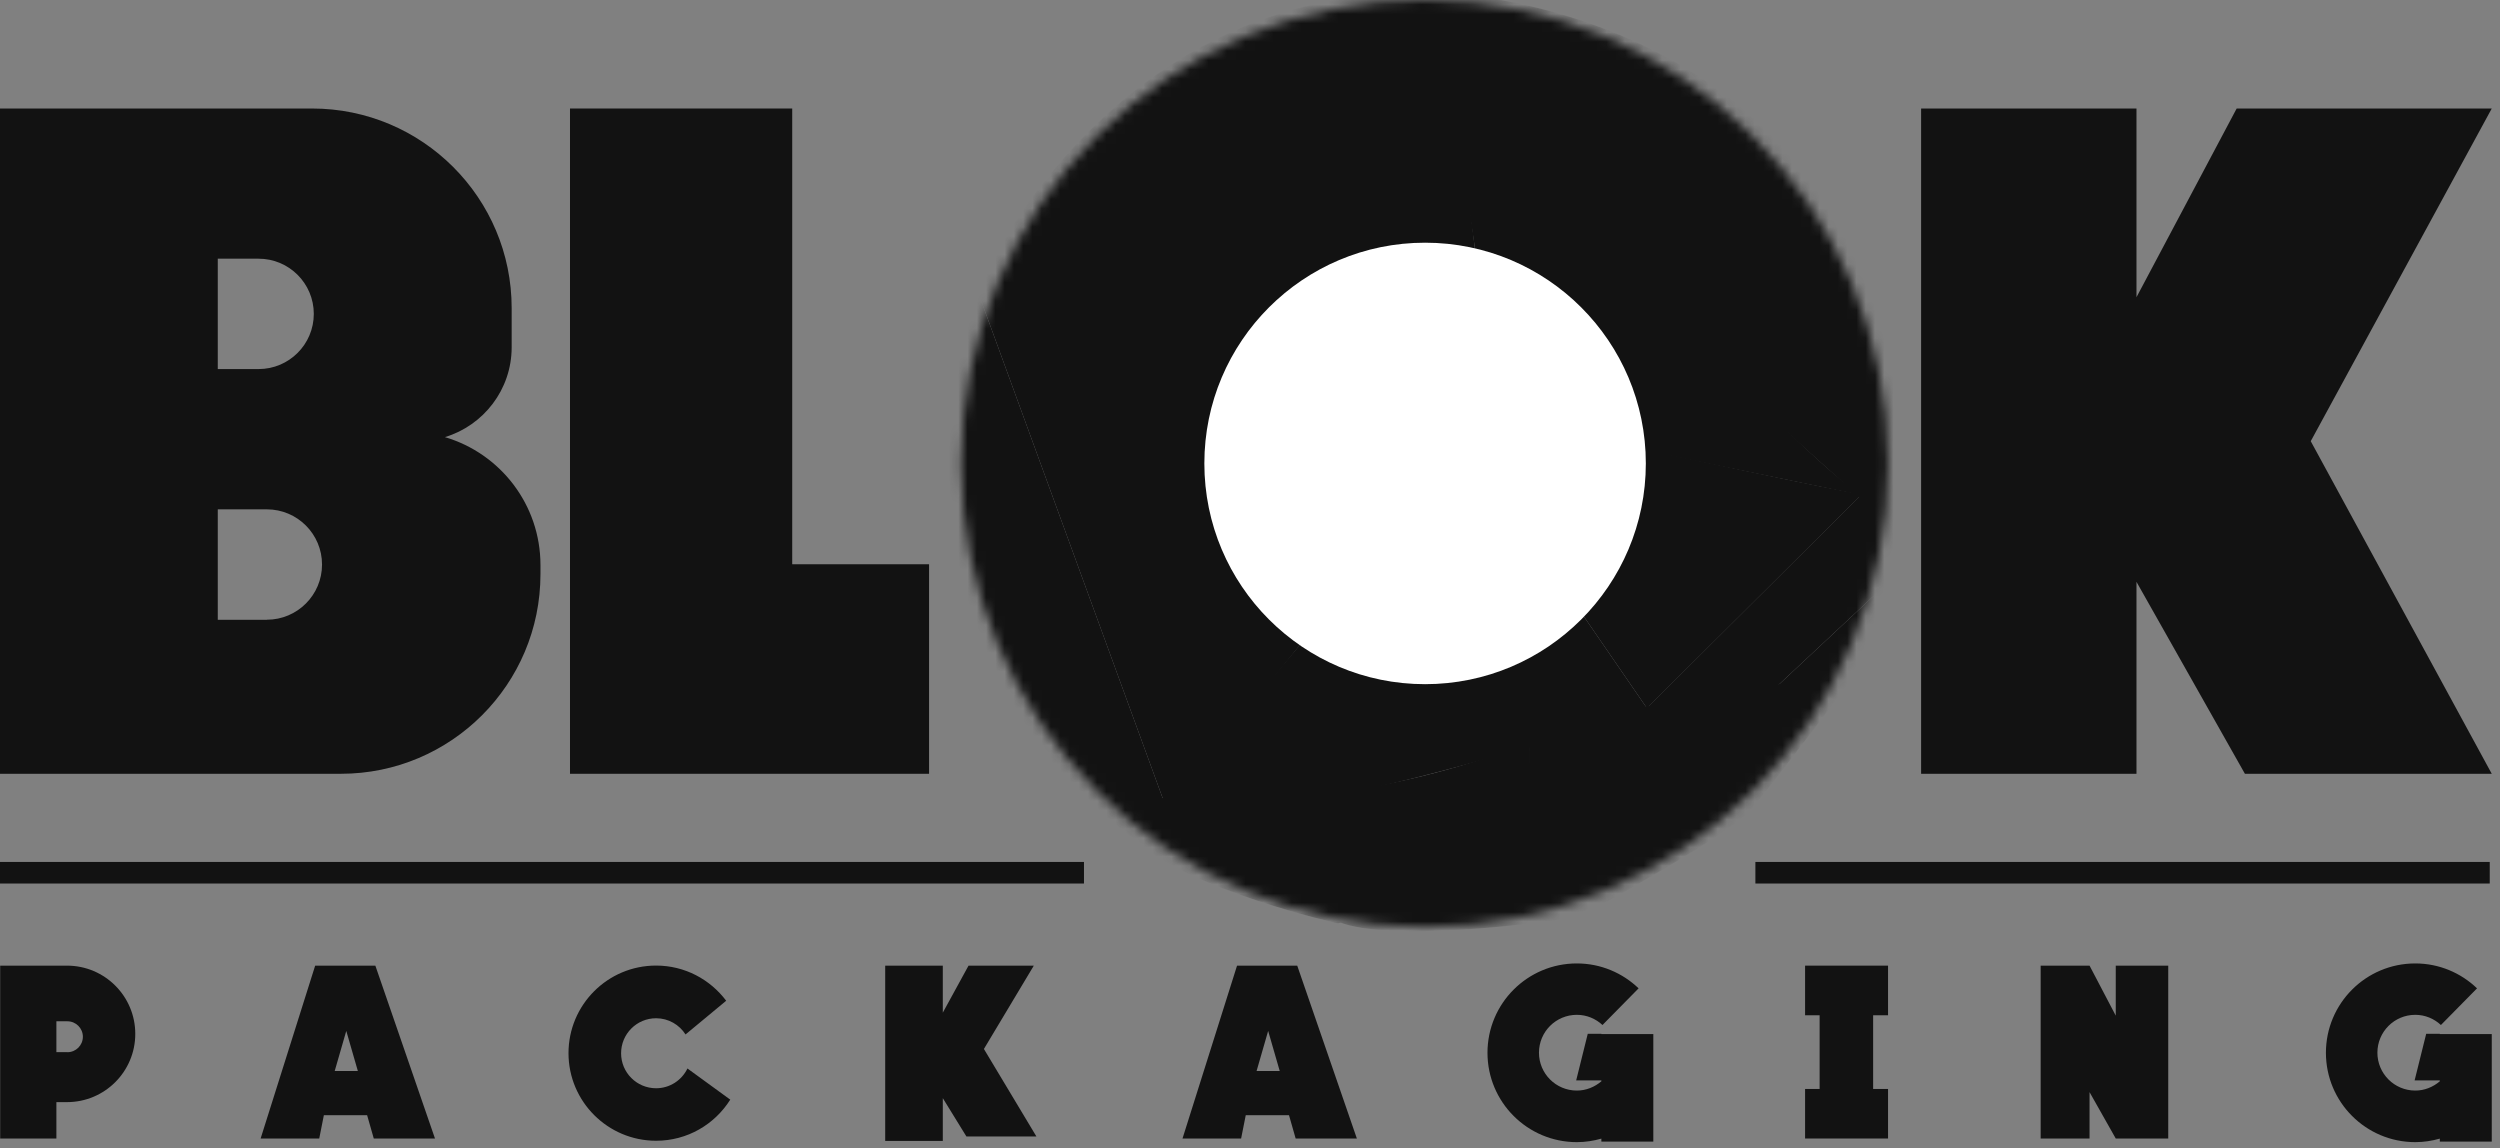
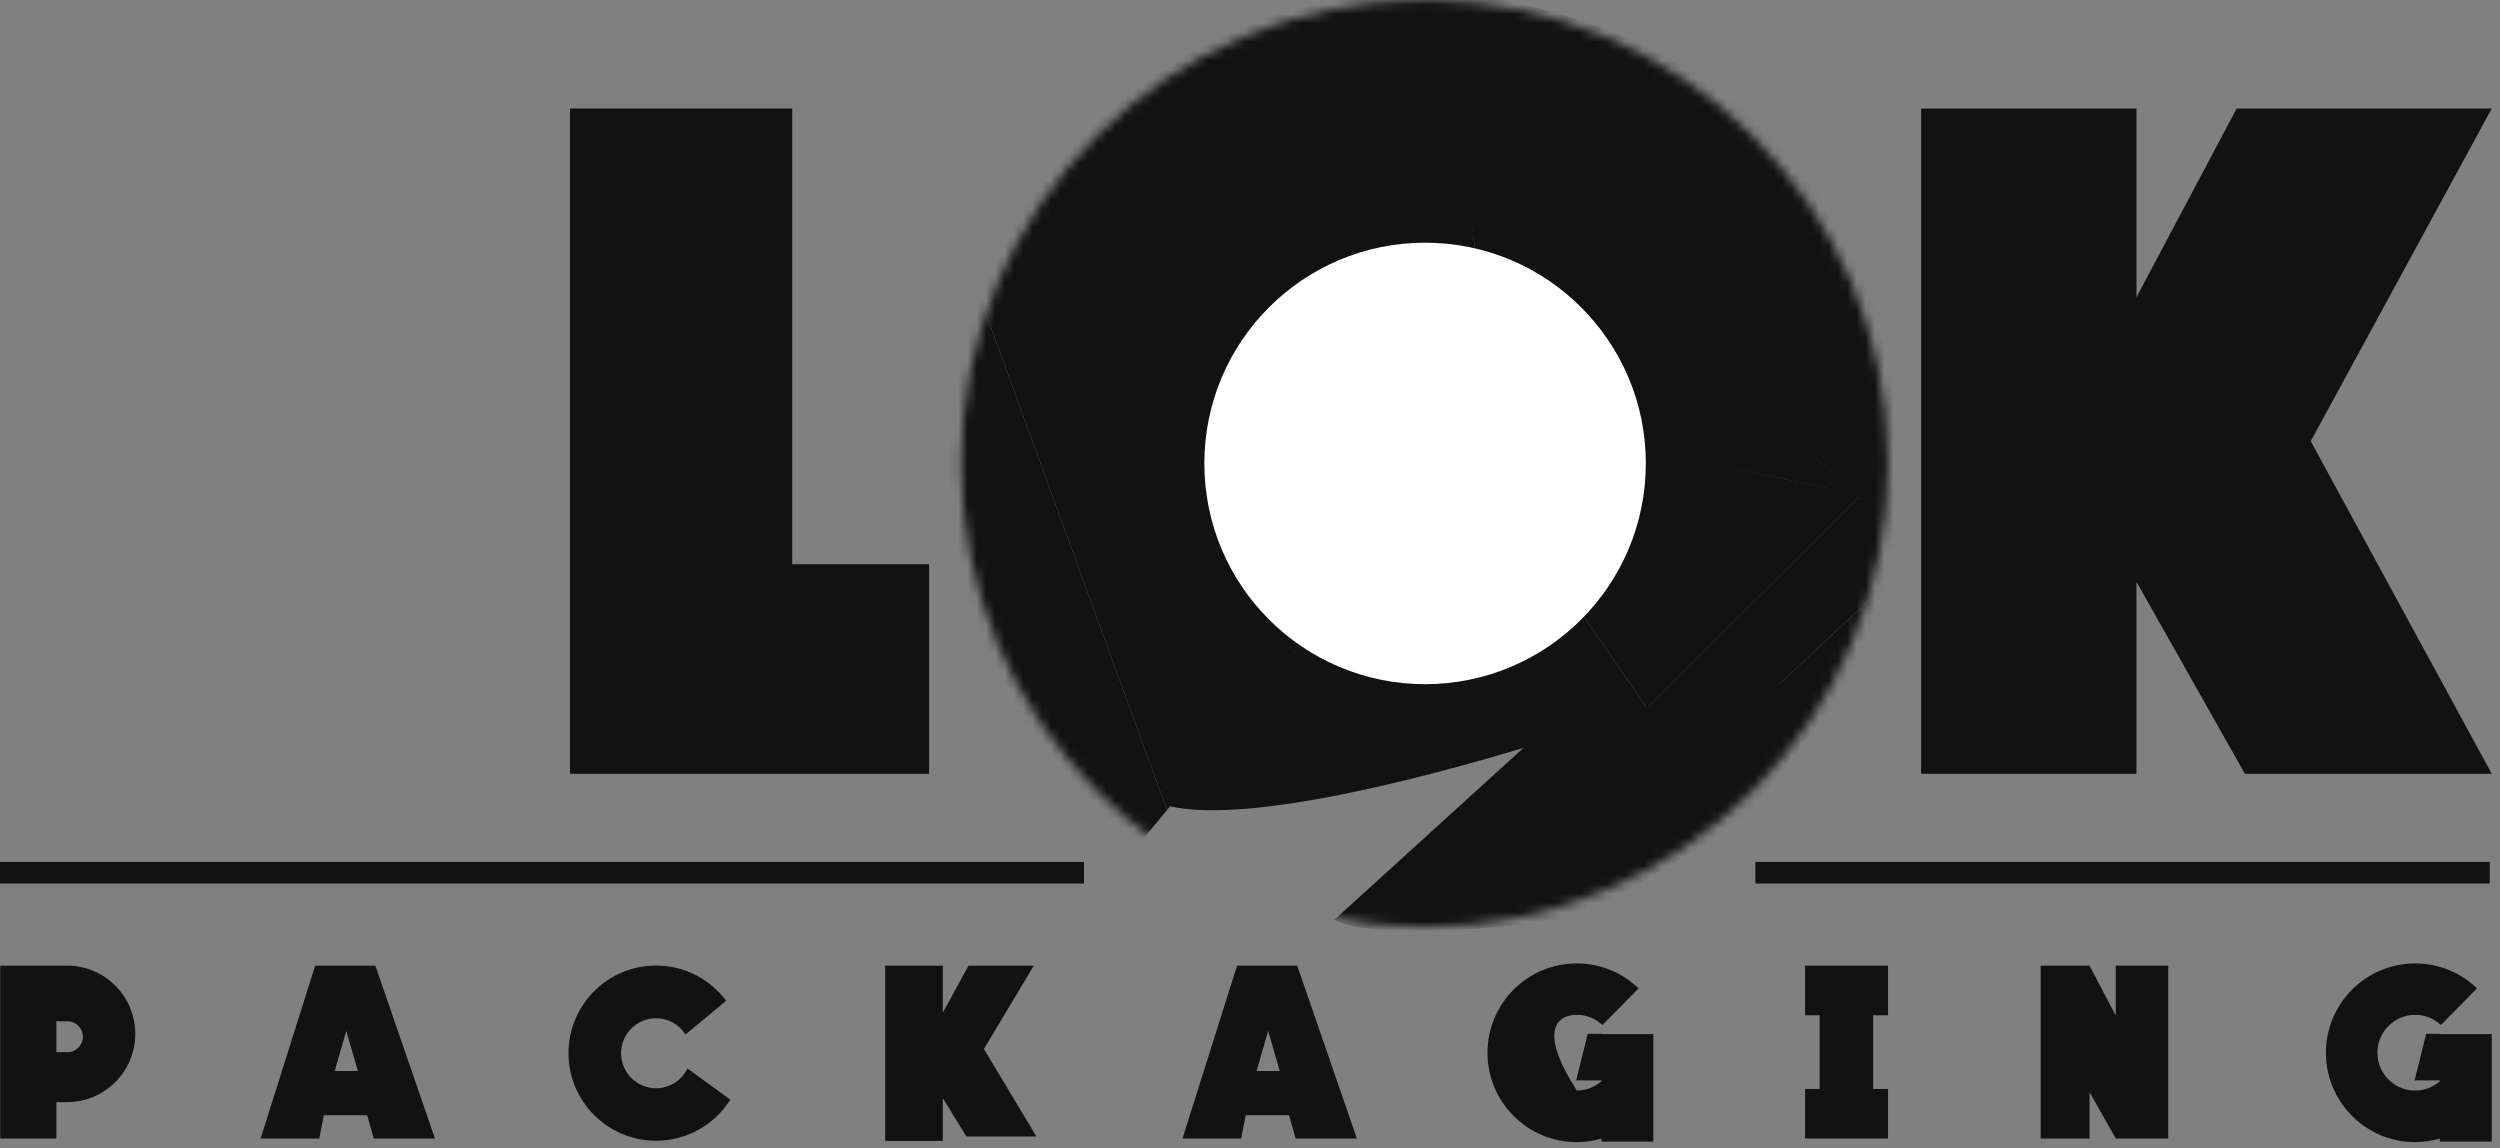
<svg xmlns="http://www.w3.org/2000/svg" width="270" height="124" viewBox="0 0 270 124" fill="none">
  <rect x="0" y="0" width="270" height="124" fill="#808080" stroke="none" />
  <path d="M269.11 11.719H241.56L230.74 32.099V11.719H207.48V83.569H230.74V62.839L242.45 83.569H269.11L249.56 47.649L269.11 11.719Z" fill="#121212" />
  <path d="M85.559 60.939V11.719H61.559V83.569H79.109H85.559H100.339V60.939H85.559Z" fill="#121212" />
-   <path d="M48.05 47.209C52.22 45.949 55.26 42.079 55.26 37.499V33.279C55.26 21.379 45.61 11.719 33.7 11.719H0V83.569H36.81C48.71 83.569 58.37 73.919 58.37 62.009V61.029C58.37 54.489 54.02 48.969 48.05 47.209ZM23.52 27.939H27.93C31.22 27.939 33.89 30.609 33.89 33.899C33.89 37.189 31.22 39.859 27.93 39.859H23.52V27.929V27.939ZM28.82 66.939H23.52V55.009H28.82C32.11 55.009 34.78 57.679 34.78 60.969C34.78 64.259 32.11 66.929 28.82 66.929V66.939Z" fill="#121212" />
  <path d="M117.07 93.09H0V95.42H117.07V93.09Z" fill="#121212" />
  <path d="M268.892 93.09H189.582V95.42H268.892V93.09Z" fill="#121212" />
  <path d="M7.24 104.289H0.02V122.959H6.09V119.029H7.24C11.309 119.029 14.61 115.729 14.61 111.659C14.61 107.589 11.309 104.289 7.24 104.289ZM7.28 113.629H6.09V110.299H7.28C8.2 110.299 8.95 111.049 8.95 111.969C8.95 112.889 8.2 113.639 7.28 113.639V113.629Z" fill="#121212" />
  <path d="M40.538 104.289H34.038L28.148 122.959H34.478L34.978 120.439H39.648L40.368 122.959H46.978L40.538 104.289ZM36.148 115.669L37.398 111.339L38.648 115.669H36.148Z" fill="#121212" />
  <path d="M140.101 104.289H133.601L127.711 122.959H134.041L134.541 120.439H139.211L139.931 122.959H146.541L140.101 104.289ZM135.711 115.669L136.961 111.339L138.211 115.669H135.711Z" fill="#121212" />
  <path d="M74.238 115.411C73.628 116.661 72.348 117.531 70.858 117.531C68.768 117.531 67.078 115.841 67.078 113.751C67.078 111.661 68.768 109.971 70.858 109.971C72.198 109.971 73.368 110.671 74.038 111.721L78.428 108.081C76.698 105.781 73.958 104.281 70.858 104.281C65.628 104.281 61.398 108.521 61.398 113.741C61.398 118.961 65.638 123.201 70.858 123.201C74.238 123.201 77.188 121.431 78.868 118.761L74.238 115.391V115.411Z" fill="#121212" />
  <path d="M111.932 122.739L106.262 113.289L111.652 104.289H104.602L101.822 109.369V104.289H95.602V123.219H101.822V118.599L104.372 122.739H111.932Z" fill="#121212" />
  <path d="M203.909 109.649V104.289H194.949V109.649H196.519V117.609H194.949V122.959H203.909V117.609H202.299V109.649H203.909Z" fill="#121212" />
  <path d="M228.501 104.289V109.689L225.671 104.289H220.391V122.959H225.671V117.949L228.501 122.959H234.171V104.289H228.501Z" fill="#121212" />
-   <path d="M172.948 111.651H171.478L170.228 116.681H172.948V116.781C172.228 117.391 171.318 117.781 170.298 117.781C168.038 117.781 166.208 115.951 166.208 113.691C166.208 111.431 168.038 109.601 170.298 109.601C171.368 109.601 172.338 110.021 173.068 110.701L176.968 106.741C175.238 105.081 172.888 104.051 170.298 104.051C164.968 104.051 160.648 108.371 160.648 113.701C160.648 119.031 164.968 123.351 170.298 123.351C171.218 123.351 172.108 123.211 172.948 122.971V123.291H178.558V111.681H172.948V111.651Z" fill="#121212" />
+   <path d="M172.948 111.651H171.478L170.228 116.681H172.948V116.781C172.228 117.391 171.318 117.781 170.298 117.781C166.208 111.431 168.038 109.601 170.298 109.601C171.368 109.601 172.338 110.021 173.068 110.701L176.968 106.741C175.238 105.081 172.888 104.051 170.298 104.051C164.968 104.051 160.648 108.371 160.648 113.701C160.648 119.031 164.968 123.351 170.298 123.351C171.218 123.351 172.108 123.211 172.948 122.971V123.291H178.558V111.681H172.948V111.651Z" fill="#121212" />
  <path d="M263.499 111.651H262.029L260.779 116.681H263.499V116.781C262.779 117.391 261.869 117.781 260.849 117.781C258.589 117.781 256.759 115.951 256.759 113.691C256.759 111.431 258.589 109.601 260.849 109.601C261.919 109.601 262.889 110.021 263.619 110.701L267.519 106.741C265.789 105.081 263.439 104.051 260.849 104.051C255.519 104.051 251.199 108.371 251.199 113.701C251.199 119.031 255.519 123.351 260.849 123.351C261.769 123.351 262.659 123.211 263.499 122.971V123.291H269.109V111.681H263.499V111.651Z" fill="#121212" />
  <mask id="mask0_13525_108435" style="mask-type:luminance" maskUnits="userSpaceOnUse" x="103" y="0" width="101" height="101">
    <path d="M153.859 100.1C181.5 100.1 203.909 77.692 203.909 50.05C203.909 22.408 181.5 0 153.859 0C126.217 0 103.809 22.408 103.809 50.05C103.809 77.692 126.217 100.1 153.859 100.1Z" fill="white" />
  </mask>
  <g mask="url(#mask0_13525_108435)">
    <path d="M193.868 17.521L178.078 31.151C178.078 31.151 158.758 0.911 157.848 -0.559C157.848 -0.559 180.288 0.821 193.868 17.531V17.521Z" fill="#121212" />
    <path d="M205.469 57.752C205.469 57.752 181.049 36.632 177.449 30.992L193.699 17.512C193.699 17.512 208.239 29.842 205.469 57.752Z" fill="#121212" />
    <path d="M155.978 -0.7L159.338 27.27C159.338 27.27 142.328 24.82 133.688 40.03L106.008 30.44C106.008 30.44 120.268 -2.48 155.968 -0.7H155.978Z" fill="#121212" />
    <path d="M165.246 79.649L180.196 78.559L172.586 97.829C172.586 97.829 166.216 100.519 164.566 99.459L165.236 79.649H165.246Z" fill="#121212" />
    <path d="M140.717 69.259L126.037 87.479L105.477 31.139L106.217 29.449L133.207 39.319C133.207 39.319 124.027 54.229 140.717 69.259Z" fill="#121212" />
    <path d="M123.098 91.038L126.038 87.488L105.478 31.148C105.478 31.148 90.098 67.068 123.098 91.038Z" fill="#121212" />
    <path d="M170.718 66.09L177.858 76.47C177.858 76.47 138.758 90.4 125.848 86.96L140.718 69.26C140.718 69.26 156.488 79.49 170.718 66.09Z" fill="#121212" />
    <path d="M201.117 53.35L177.867 76.48L170.727 66.1C170.727 66.1 178.457 57.22 177.137 48.41C177.137 48.41 198.787 53.13 201.117 53.36V53.35Z" fill="#121212" />
    <path d="M171.898 35.631L177.928 31.141C177.928 31.141 195.768 50.271 201.108 53.491L176.968 48.511C176.968 48.511 175.028 37.491 171.898 35.631Z" fill="#121212" />
    <path d="M188.63 87.869L179.22 79.559L172.09 98.169C172.09 98.169 185.46 90.879 188.63 87.869Z" fill="#121212" />
-     <path d="M122.41 90.61L125.41 86.17C125.41 86.17 143.64 88.63 165.41 80.07L166.47 79.43C166.47 79.43 146.79 99.8 144.44 99.71C144.44 99.71 128.41 96.13 122.41 90.62V90.61Z" fill="#121212" />
    <path d="M144.098 99.349L165.238 80.129V99.719C165.238 99.719 148.988 101.859 144.098 99.349Z" fill="#121212" />
    <path d="M177.556 76.341L200.606 72.481C200.606 72.481 189.056 87.971 188.316 88.141L178.576 79.531L164.066 80.591L177.556 76.341Z" fill="#121212" />
    <path d="M158.248 -0.632L181.018 33.568L174.268 38.378C174.268 38.378 169.858 32.878 159.608 28.868L155.148 -0.762L158.238 -0.622L158.248 -0.632Z" fill="#121212" />
    <path d="M191.84 74.19L204.42 62.43C204.42 62.43 200.95 72.13 200.5 72.74L191.84 74.19Z" fill="#121212" />
    <path d="M205.469 57.16L201.109 53.34L177.859 76.47L191.839 74.19L204.419 62.43C204.419 62.43 206.069 59.32 205.469 57.16Z" fill="#121212" />
  </g>
  <path d="M153.91 73.891C167.077 73.891 177.75 63.217 177.75 50.051C177.75 36.885 167.077 26.211 153.91 26.211C140.744 26.211 130.07 36.885 130.07 50.051C130.07 63.217 140.744 73.891 153.91 73.891Z" fill="white" />
</svg>